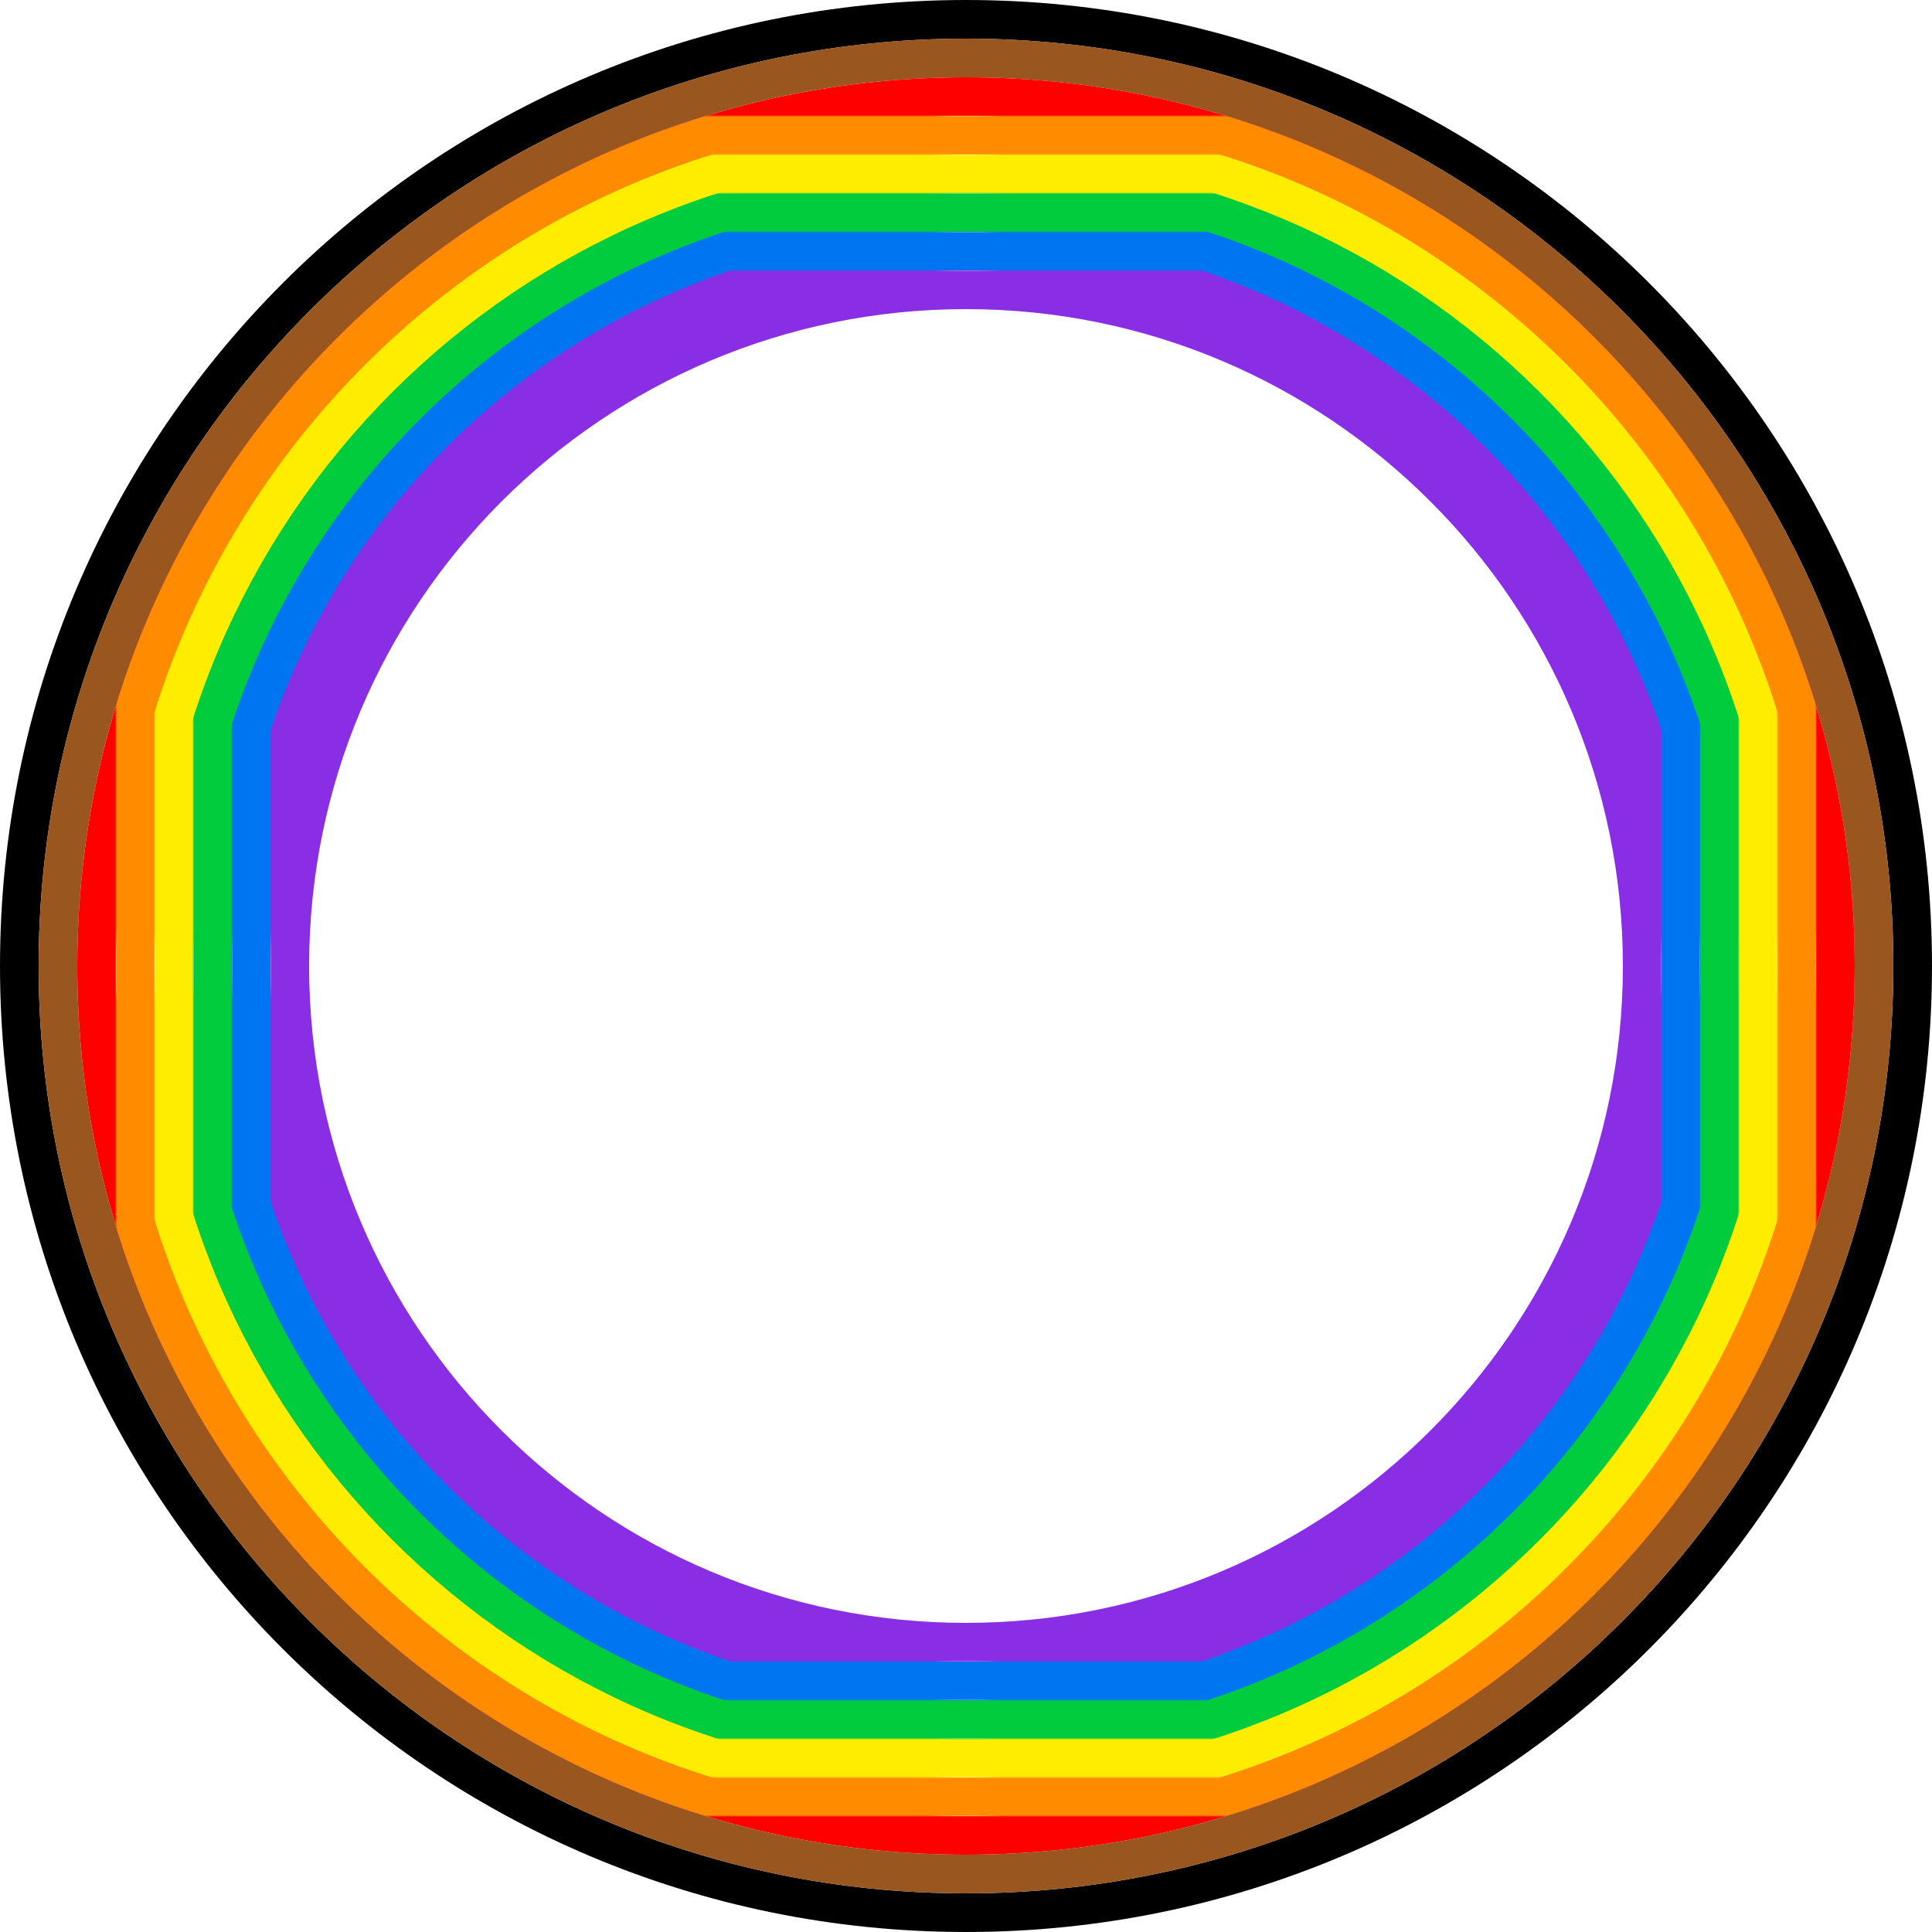
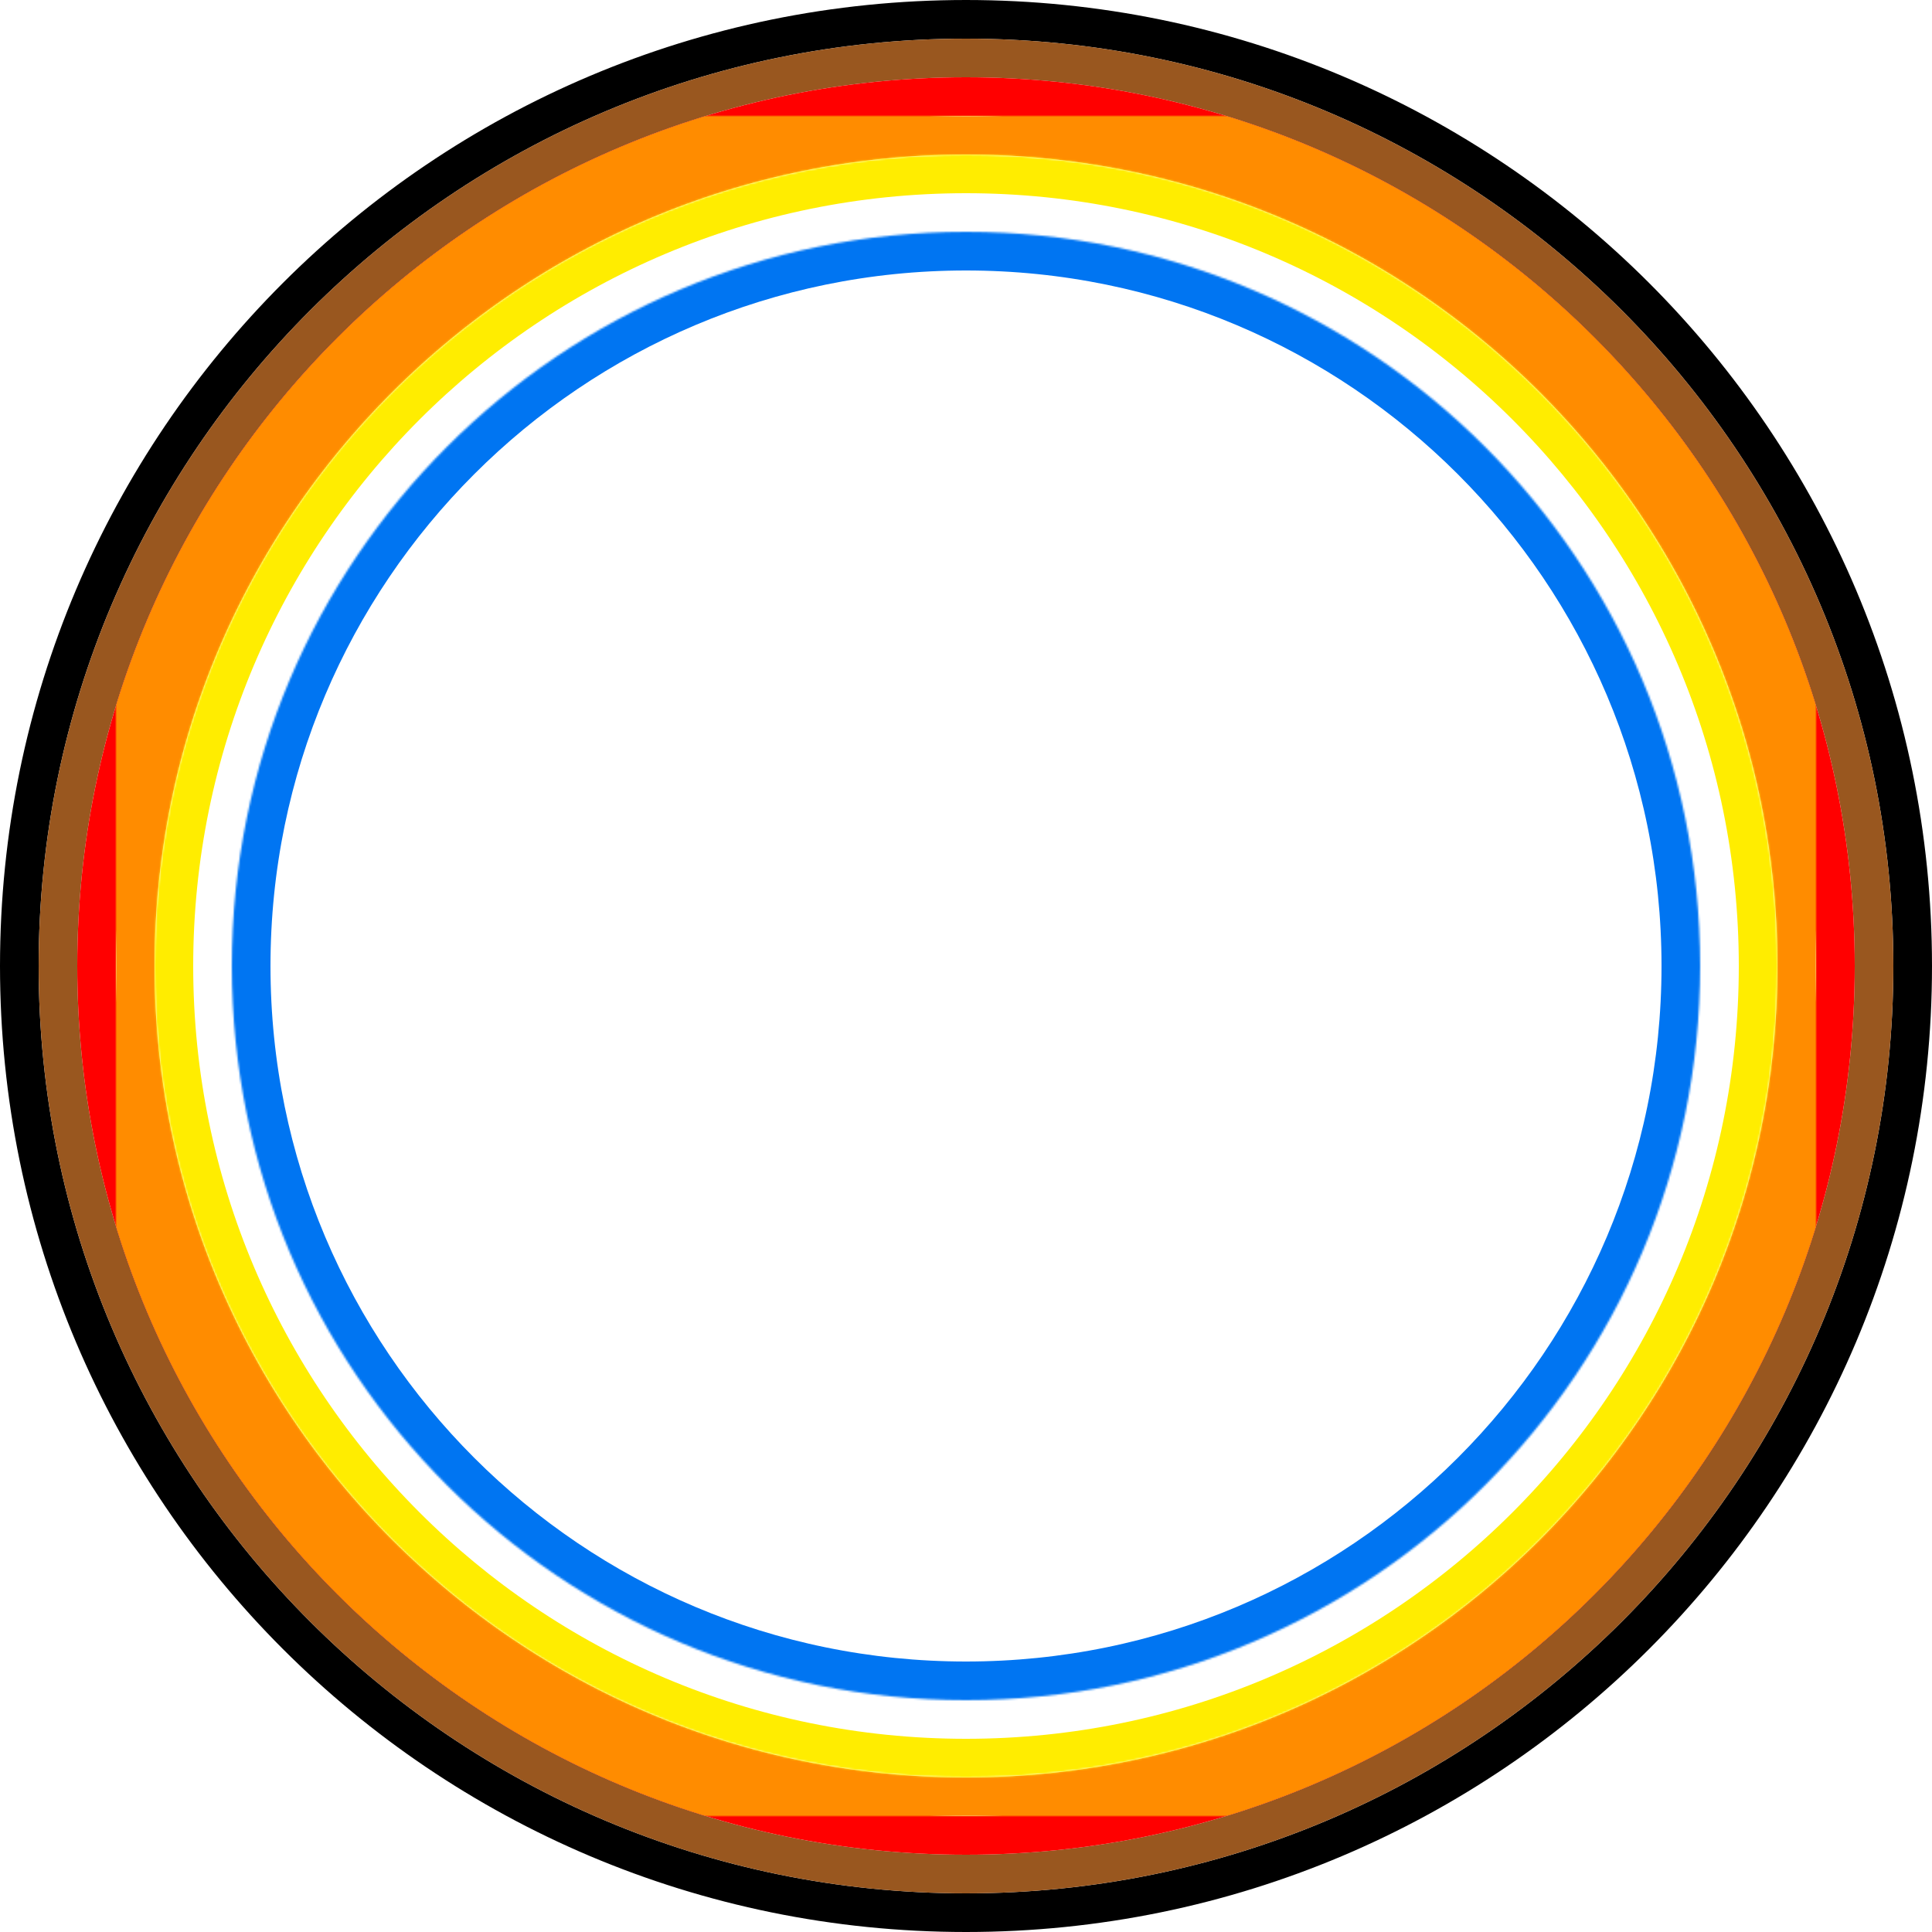
<svg xmlns="http://www.w3.org/2000/svg" xmlns:xlink="http://www.w3.org/1999/xlink" height="100%" stroke-miterlimit="10" style="fill-rule:nonzero;clip-rule:evenodd;stroke-linecap:round;stroke-linejoin:round;" version="1.1" viewBox="0 0 1000 1000" width="100%" xml:space="preserve">
  <defs>
    <path d="M60 500C60 256.995 256.995 60 500 60C743.005 60 940 256.995 940 500C940 743.005 743.005 940 500 940C256.995 940 60 743.005 60 500Z" id="Fill" />
    <path d="M80 500C80 268.04 268.04 80 500 80C731.96 80 920 268.04 920 500C920 731.96 731.96 920 500 920C268.04 920 80 731.96 80 500Z" id="Fill_2" />
-     <path d="M100 500C100 279.086 279.086 100 500 100C720.914 100 900 279.086 900 500C900 720.914 720.914 900 500 900C279.086 900 100 720.914 100 500Z" id="Fill_3" />
    <path d="M120 500C120 290.132 290.132 120 500 120C709.868 120 880 290.132 880 500C880 709.868 709.868 880 500 880C290.132 880 120 709.868 120 500Z" id="Fill_4" />
-     <path d="M140 500C140 301.177 301.177 140 500 140C698.823 140 860 301.177 860 500C860 698.823 698.823 860 500 860C301.177 860 140 698.823 140 500Z" id="Fill_5" />
  </defs>
  <g id="Untitled">
    <path d="M10 500C10 229.38 229.38 10 500 10C770.62 10 990 229.38 990 500C990 770.62 770.62 990 500 990C229.38 990 10 770.62 10 500Z" fill="none" opacity="1" stroke="#000000" stroke-linecap="butt" stroke-linejoin="round" stroke-width="20" />
    <path d="M30 500C30 240.426 240.426 30 500 30C759.574 30 970 240.426 970 500C970 759.574 759.574 970 500 970C240.426 970 30 759.574 30 500Z" fill="none" opacity="1" stroke="#99571f" stroke-linecap="butt" stroke-linejoin="round" stroke-width="20" />
    <path d="M50 500C50 251.472 251.472 50 500 50C748.528 50 950 251.472 950 500C950 748.528 748.528 950 500 950C251.472 950 50 748.528 50 500Z" fill="none" opacity="1" stroke="#ff0000" stroke-linecap="butt" stroke-linejoin="round" stroke-width="20" />
    <g opacity="1">
      <mask height="880" id="StrokeMask" maskUnits="userSpaceOnUse" width="880" x="60" y="60">
        <rect fill="#000000" height="880" stroke="none" width="880" x="60" y="60" />
        <use fill="#ffffff" fill-rule="evenodd" stroke="none" xlink:href="#Fill" />
      </mask>
      <use fill="none" mask="url(#StrokeMask)" stroke="#ff8c00" stroke-linecap="butt" stroke-linejoin="round" stroke-width="40" xlink:href="#Fill" />
    </g>
    <g opacity="1">
      <mask height="840" id="StrokeMask_2" maskUnits="userSpaceOnUse" width="840" x="80" y="80">
-         <rect fill="#000000" height="840" stroke="none" width="840" x="80" y="80" />
        <use fill="#ffffff" fill-rule="evenodd" stroke="none" xlink:href="#Fill_2" />
      </mask>
      <use fill="none" mask="url(#StrokeMask_2)" stroke="#ffed00" stroke-linecap="butt" stroke-linejoin="round" stroke-width="40" xlink:href="#Fill_2" />
    </g>
    <g opacity="1">
      <mask height="800" id="StrokeMask_3" maskUnits="userSpaceOnUse" width="800" x="100" y="100">
        <rect fill="#000000" height="800" stroke="none" width="800" x="100" y="100" />
        <use fill="#ffffff" fill-rule="evenodd" stroke="none" xlink:href="#Fill_3" />
      </mask>
      <use fill="none" mask="url(#StrokeMask_3)" stroke="#00cc3d" stroke-linecap="butt" stroke-linejoin="round" stroke-width="40" xlink:href="#Fill_3" />
    </g>
    <g opacity="1">
      <mask height="760" id="StrokeMask_4" maskUnits="userSpaceOnUse" width="760" x="120" y="120">
-         <rect fill="#000000" height="760" stroke="none" width="760" x="120" y="120" />
        <use fill="#ffffff" fill-rule="evenodd" stroke="none" xlink:href="#Fill_4" />
      </mask>
      <use fill="none" mask="url(#StrokeMask_4)" stroke="#0075f2" stroke-linecap="butt" stroke-linejoin="round" stroke-width="40" xlink:href="#Fill_4" />
    </g>
    <g opacity="1">
      <mask height="720" id="StrokeMask_5" maskUnits="userSpaceOnUse" width="720" x="140" y="140">
        <rect fill="#000000" height="720" stroke="none" width="720" x="140" y="140" />
        <use fill="#ffffff" fill-rule="evenodd" stroke="none" xlink:href="#Fill_5" />
      </mask>
      <use fill="none" mask="url(#StrokeMask_5)" stroke="#8a2ee6" stroke-linecap="butt" stroke-linejoin="round" stroke-width="40" xlink:href="#Fill_5" />
    </g>
  </g>
</svg>